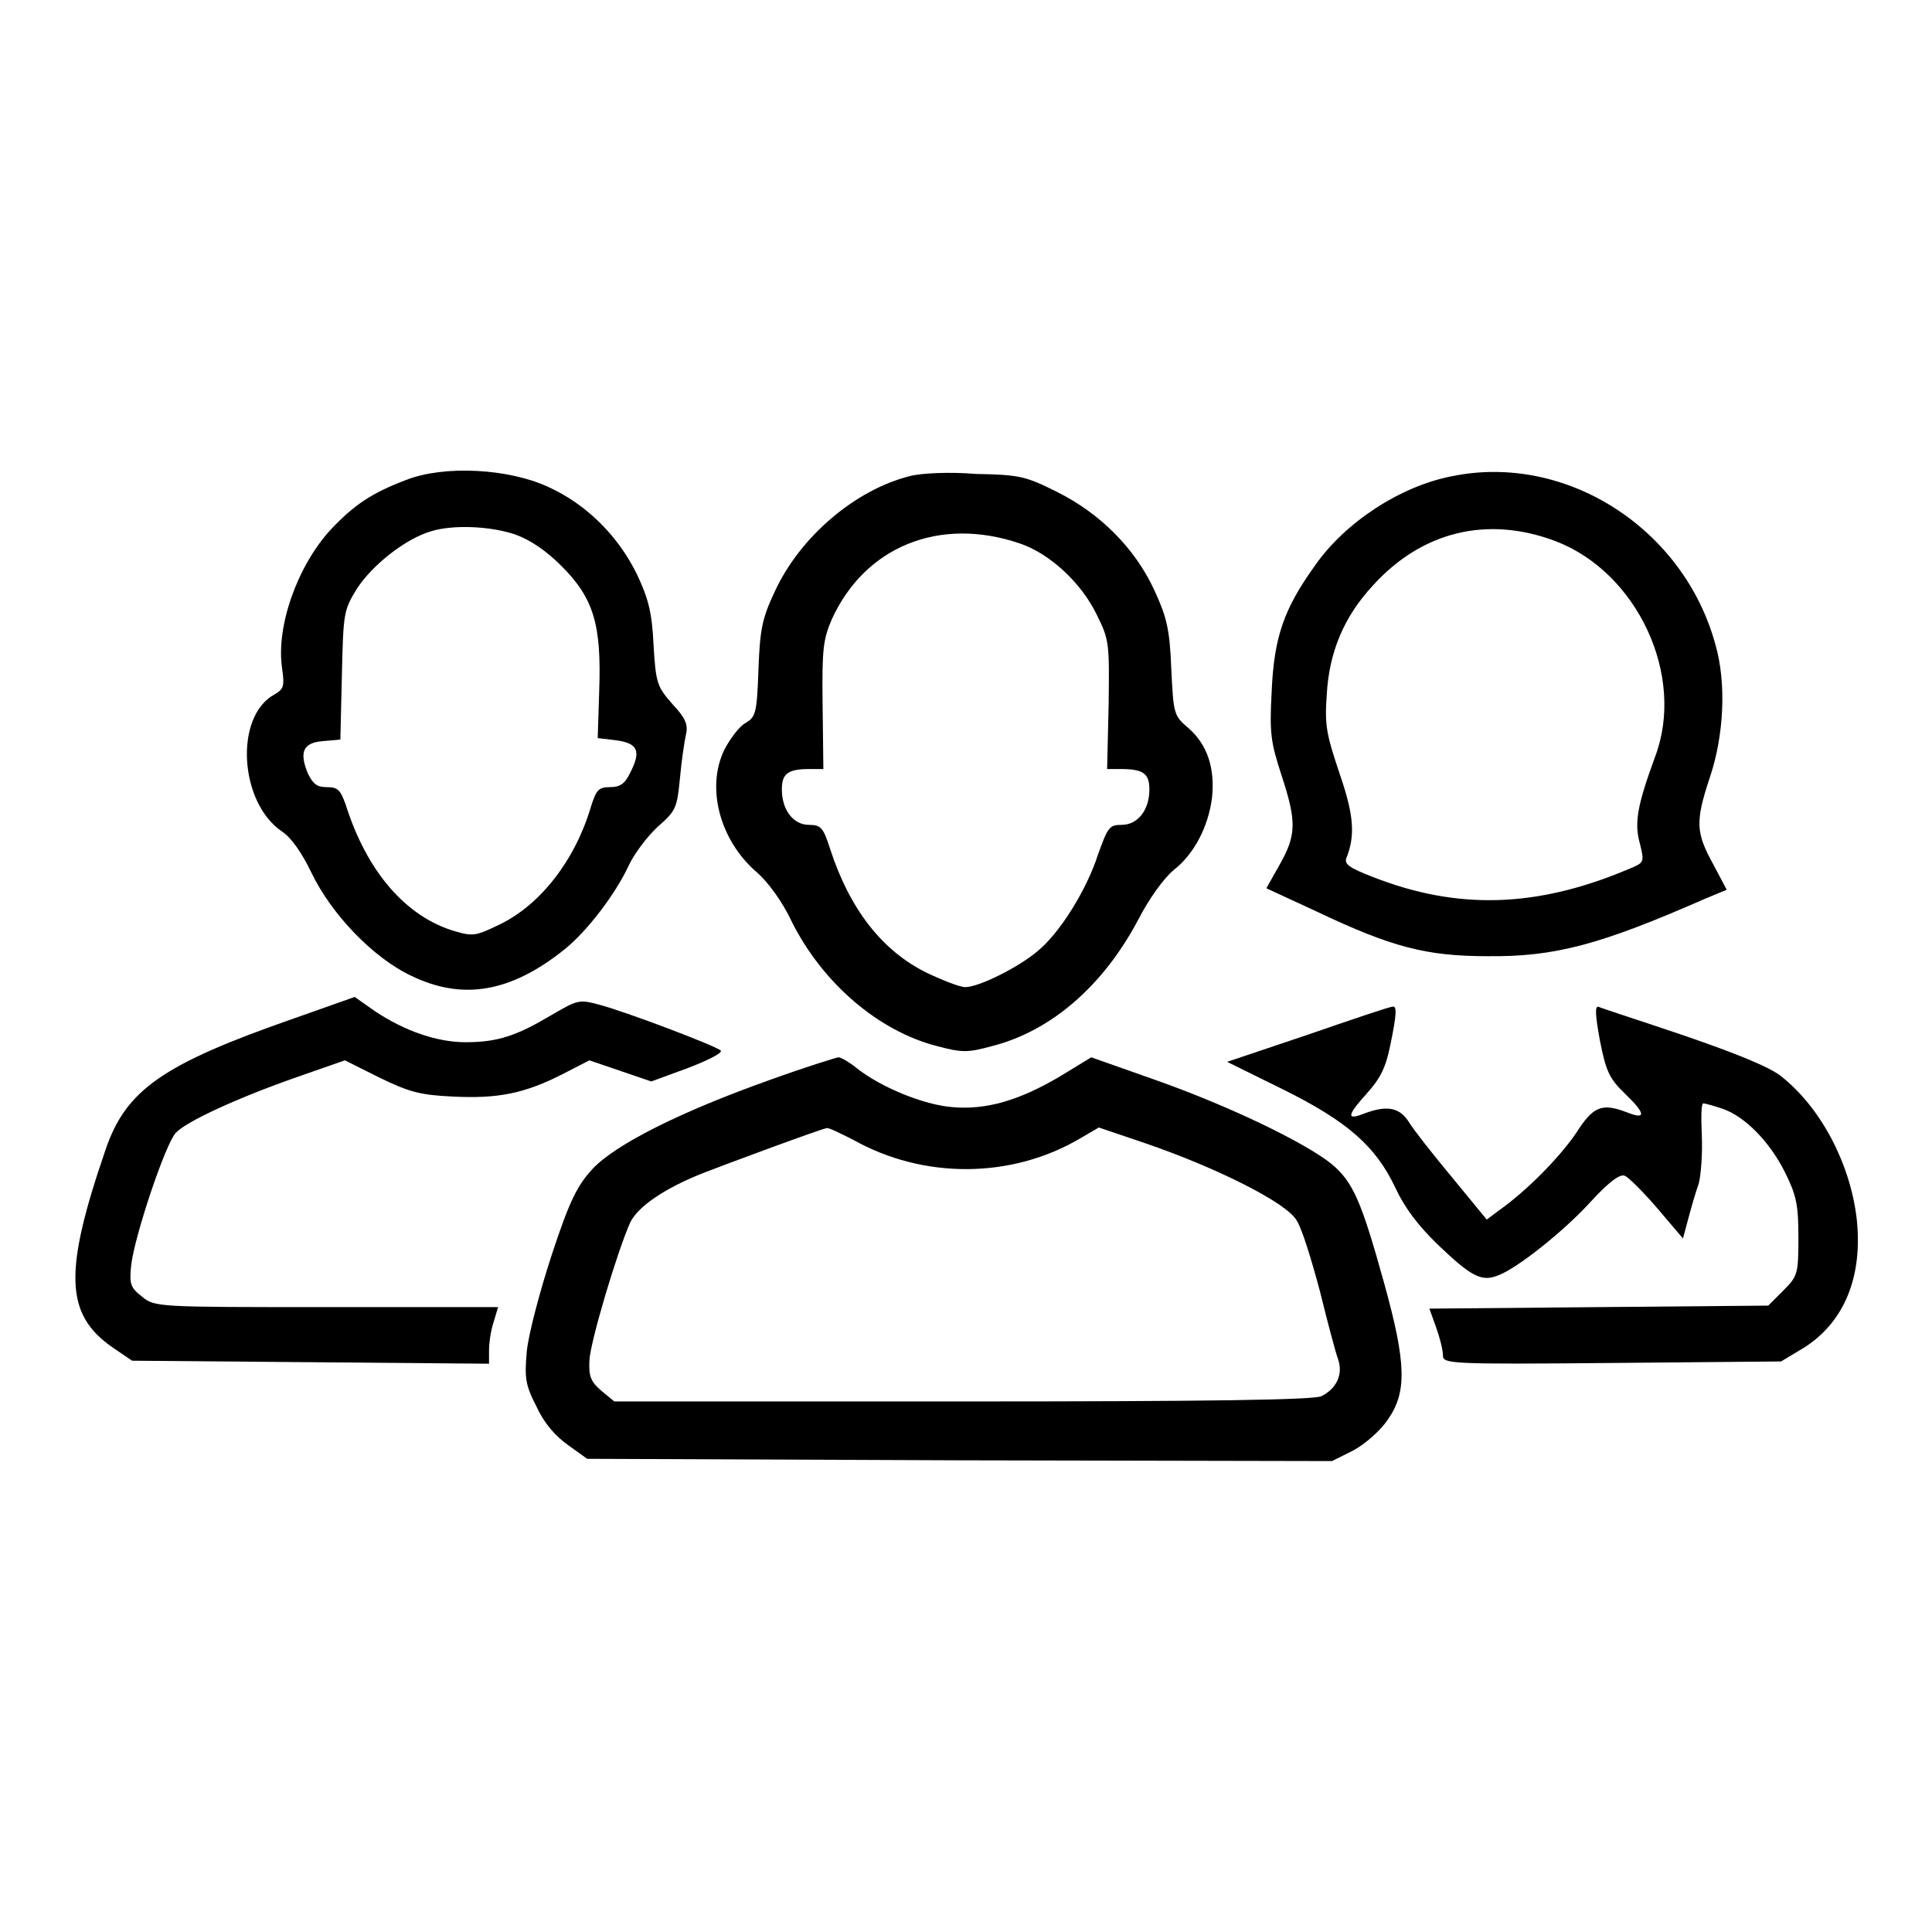
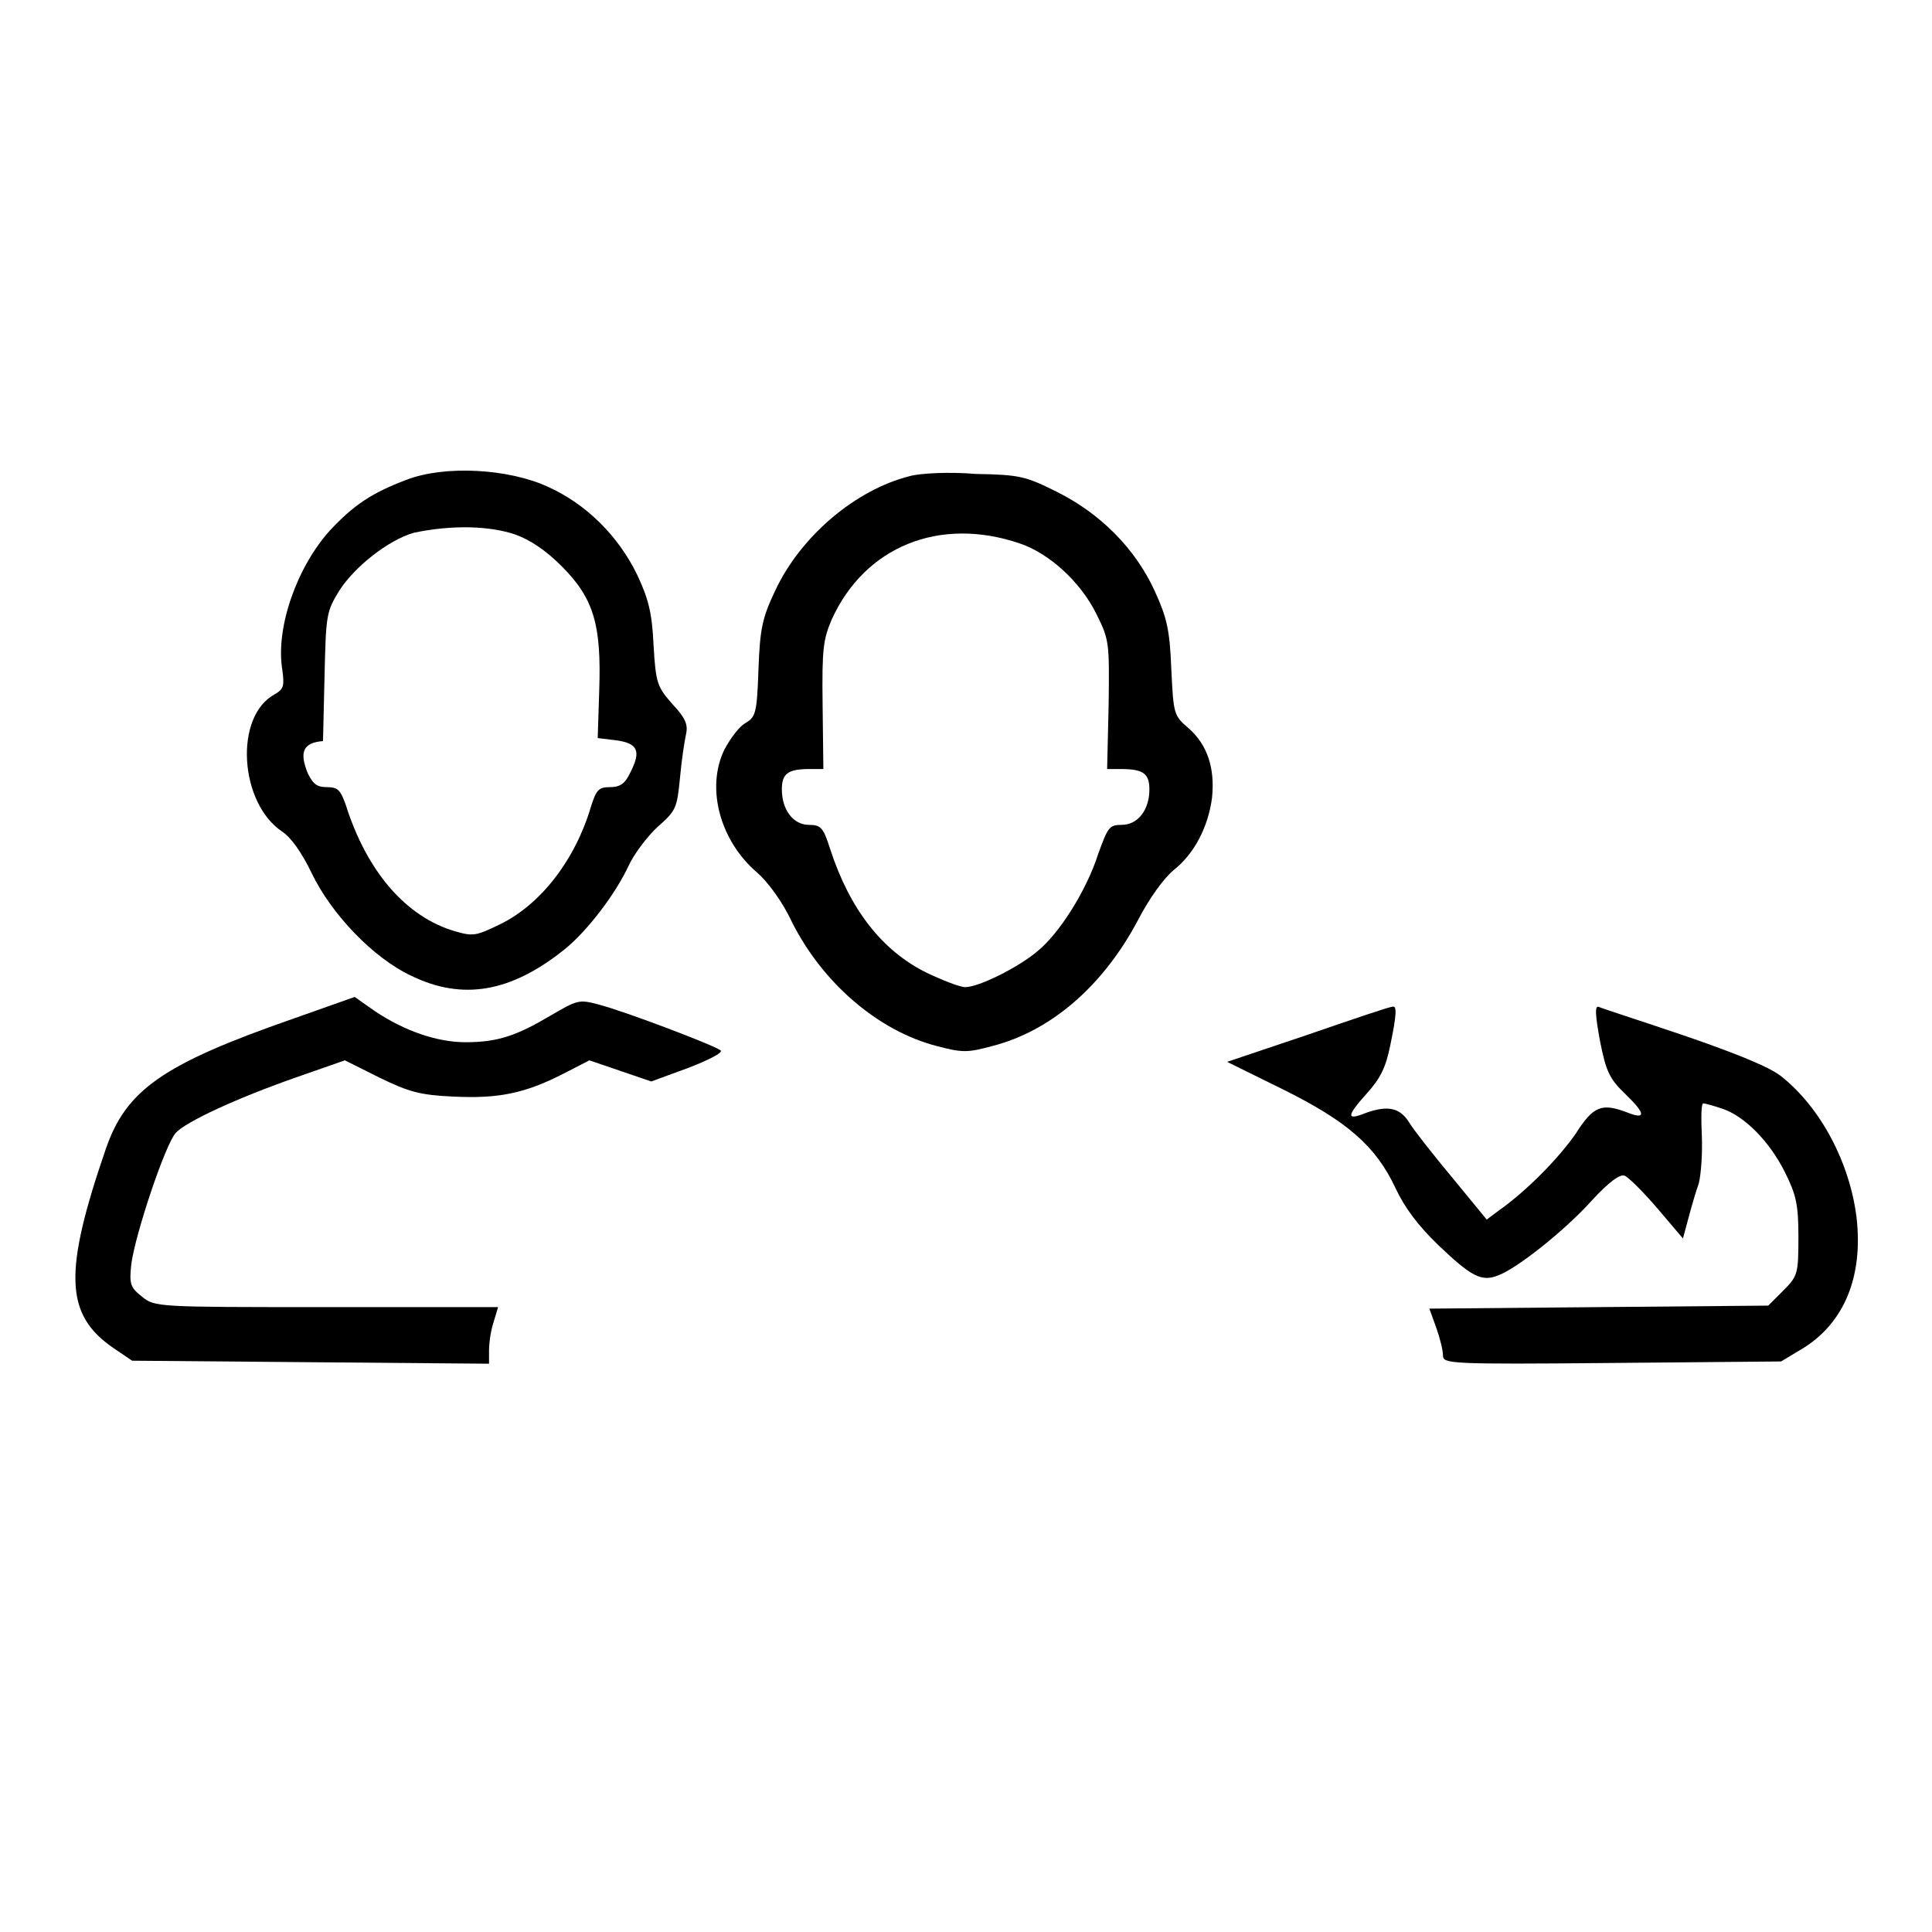
<svg xmlns="http://www.w3.org/2000/svg" version="1.1" x="0px" y="0px" viewBox="0 0 256 256" enable-background="new 0 0 256 256" xml:space="preserve">
  <g>
    <g>
      <g>
-         <path fill="#000000" d="M53.8,63.6c-4.5,1.7-6.9,3.3-10,6.6c-4.4,4.8-7.3,12.9-6.4,18.5c0.3,2.2,0.2,2.6-1,3.3c-5.4,2.9-4.7,14.4,1,18.2c1.2,0.8,2.6,2.8,3.9,5.5c2.6,5.4,8.1,11.2,13.2,13.6c6.8,3.3,13.2,2.2,20.3-3.5c3-2.4,6.8-7.4,8.5-11.1c0.7-1.5,2.4-3.8,3.8-5.1c2.5-2.2,2.6-2.5,3-6.5c0.2-2.3,0.6-4.9,0.8-5.8c0.3-1.3-0.1-2.2-1.8-4c-2-2.3-2.2-2.7-2.5-7.8c-0.2-4.4-0.7-6.2-2.2-9.4c-2.5-5.1-6.7-9.3-11.8-11.6C67.4,62.1,58.9,61.6,53.8,63.6z M68.2,70.8c2,0.7,4.1,2.1,6.2,4.2c4.3,4.3,5.3,7.8,5,16.5l-0.2,6.3l2.5,0.3c2.8,0.4,3.3,1.4,1.8,4.3c-0.7,1.5-1.4,1.9-2.7,1.9c-1.5,0-1.8,0.4-2.5,2.6c-2.1,7.1-6.7,13-12.1,15.6c-3.1,1.5-3.5,1.6-5.9,0.9c-6.5-1.9-11.7-7.9-14.5-16.8c-0.7-1.9-1-2.3-2.5-2.3c-1.3,0-1.8-0.4-2.5-1.8c-1.2-2.9-0.6-4.1,2-4.3l2.3-0.2l0.2-8.5c0.2-8.2,0.2-8.6,2-11.5c2-3.1,6.4-6.6,9.8-7.6C60,69.5,64.9,69.7,68.2,70.8z" />
+         <path fill="#000000" d="M53.8,63.6c-4.5,1.7-6.9,3.3-10,6.6c-4.4,4.8-7.3,12.9-6.4,18.5c0.3,2.2,0.2,2.6-1,3.3c-5.4,2.9-4.7,14.4,1,18.2c1.2,0.8,2.6,2.8,3.9,5.5c2.6,5.4,8.1,11.2,13.2,13.6c6.8,3.3,13.2,2.2,20.3-3.5c3-2.4,6.8-7.4,8.5-11.1c0.7-1.5,2.4-3.8,3.8-5.1c2.5-2.2,2.6-2.5,3-6.5c0.2-2.3,0.6-4.9,0.8-5.8c0.3-1.3-0.1-2.2-1.8-4c-2-2.3-2.2-2.7-2.5-7.8c-0.2-4.4-0.7-6.2-2.2-9.4c-2.5-5.1-6.7-9.3-11.8-11.6C67.4,62.1,58.9,61.6,53.8,63.6z M68.2,70.8c2,0.7,4.1,2.1,6.2,4.2c4.3,4.3,5.3,7.8,5,16.5l-0.2,6.3l2.5,0.3c2.8,0.4,3.3,1.4,1.8,4.3c-0.7,1.5-1.4,1.9-2.7,1.9c-1.5,0-1.8,0.4-2.5,2.6c-2.1,7.1-6.7,13-12.1,15.6c-3.1,1.5-3.5,1.6-5.9,0.9c-6.5-1.9-11.7-7.9-14.5-16.8c-0.7-1.9-1-2.3-2.5-2.3c-1.3,0-1.8-0.4-2.5-1.8c-1.2-2.9-0.6-4.1,2-4.3l0.2-8.5c0.2-8.2,0.2-8.6,2-11.5c2-3.1,6.4-6.6,9.8-7.6C60,69.5,64.9,69.7,68.2,70.8z" />
        <path fill="#000000" d="M120.5,63.1c-7.1,1.8-14.4,7.9-17.8,15.2c-1.7,3.6-2,5-2.2,10.4c-0.2,5.9-0.4,6.3-1.7,7.1c-0.8,0.4-2,2-2.8,3.5c-2.5,5.1-0.6,12.1,4.3,16.3c1.4,1.2,3.4,3.9,4.6,6.5c4.1,8.2,11.5,14.5,19.2,16.5c3.4,0.9,4.1,0.9,7.4,0c7.8-2,14.7-8,19.3-16.7c1.5-2.9,3.4-5.5,4.7-6.6c2.7-2.1,4.6-5.7,5.1-9.6c0.4-3.9-0.6-7-3.1-9.2c-2-1.7-2-1.9-2.3-7.9c-0.2-5.2-0.6-6.8-2.2-10.3c-2.6-5.7-7.3-10.3-12.9-13.1c-4.2-2.1-5-2.3-10.8-2.4C125.8,62.5,121.9,62.7,120.5,63.1z M135.1,72c3.9,1.3,8.1,5.1,10.2,9.4c1.7,3.4,1.7,3.8,1.6,12l-0.2,8.5h1.8c3,0,3.8,0.6,3.8,2.7c0,2.7-1.5,4.7-3.7,4.7c-1.6,0-1.8,0.3-3.1,3.9c-1.5,4.7-5.1,10.5-8.1,12.9c-2.5,2.1-7.7,4.7-9.5,4.7c-0.7,0-3-0.9-5.1-1.9c-5.9-2.9-10.2-8.4-12.8-16.4c-0.9-2.8-1.2-3.2-2.8-3.2c-2.1,0-3.6-2-3.6-4.7c0-2.1,0.8-2.7,3.7-2.7h1.8l-0.1-8.5c-0.1-7.5,0.1-8.7,1.2-11.3C114.6,72.4,124.5,68.4,135.1,72z" />
-         <path fill="#000000" d="M192.4,63.1c-6.8,1.3-14.2,6.1-18.2,11.9c-4.1,5.7-5.4,9.5-5.7,16.7c-0.3,5.5-0.1,6.7,1.3,11c2,6.1,2,7.9-0.2,11.8l-1.8,3.2l6.7,3.1c9.9,4.7,14.5,5.9,22.6,5.9c8.9,0.1,14.9-1.5,28.8-7.6l2.9-1.2l-1.8-3.4c-2.3-4.2-2.4-5.6-0.4-11.6c1.8-5.4,2.2-12.3,0.7-17.5C223.1,70,207.5,60,192.4,63.1z M206.1,71.7c10.8,4.1,17.3,17.8,13.2,28.6c-2.3,6.3-2.8,8.7-2,11.5c0.6,2.5,0.6,2.5-1.6,3.4c-12.1,5.1-22.6,5.4-33.8,1c-3.1-1.2-3.8-1.7-3.5-2.5c1.2-3,1-5.7-0.9-11.2c-1.7-5.1-2-6.3-1.7-10.4c0.3-5.7,2.3-10.4,6.1-14.5C188.4,70.4,197.1,68.3,206.1,71.7z" />
        <path fill="#000000" d="M38.8,135c-17.2,6-22.1,9.4-24.8,17.3c-5.6,16.3-5.4,21.9,1,26.3l2.5,1.7l23.7,0.2l23.6,0.2V179c0-1,0.2-2.6,0.6-3.8l0.6-2H43.2c-22.4,0-22.7,0-24.4-1.4c-1.5-1.2-1.7-1.6-1.4-4.3c0.5-3.9,4.5-15.9,5.9-17.4c1.4-1.5,8.1-4.6,16.1-7.4l6.3-2.2l4.6,2.3c3.9,1.9,5.4,2.3,9.7,2.5c6,0.3,9.5-0.4,14.6-3l3.5-1.8l4.1,1.4l4.1,1.4l4.9-1.8c2.6-1,4.6-2,4.3-2.3c-0.6-0.6-12.7-5.2-16.2-6.1c-2.6-0.7-2.8-0.6-6.4,1.5c-4.4,2.6-6.9,3.5-11.2,3.5c-3.8,0-8.1-1.5-12-4.1l-2.7-1.9L38.8,135z" />
        <path fill="#000000" d="M173.3,137.1l-10.7,3.6l7.3,3.6c8.7,4.3,12.4,7.6,15,13.1c1.2,2.6,3,5,5.7,7.6c4.3,4.1,5.7,4.9,7.9,4c2.5-0.9,8.9-6,12.4-9.9c2.3-2.5,3.8-3.6,4.4-3.3c0.5,0.2,2.5,2.2,4.3,4.3l3.4,4l0.7-2.6c0.4-1.5,1-3.6,1.4-4.7c0.3-1.2,0.5-4,0.4-6.3c-0.1-2.3-0.1-4.3,0.2-4.3c0.2,0,1.3,0.3,2.5,0.7c3,1,6.3,4.4,8.3,8.4c1.5,3,1.8,4.3,1.8,8.6c0,4.9-0.1,5.2-2,7.1l-2,2l-22.5,0.2l-22.4,0.2l0.9,2.5c0.5,1.4,0.9,3,0.9,3.7c0,1.1,0.7,1.2,22.4,1l22.4-0.2l3-1.8c5.4-3.4,7.9-9.5,7-17.3c-0.9-7.2-4.7-14.5-10-18.7c-1.5-1.2-5.9-3-12.9-5.4c-5.9-2-10.9-3.6-11.3-3.8c-0.5-0.1-0.4,1.2,0.2,4.5c0.8,4,1.2,5,3.4,7.1c2.7,2.6,2.7,3.4,0.2,2.4c-3.4-1.3-4.5-0.8-6.8,2.8c-2.2,3.2-6.5,7.6-10.2,10.2l-1.6,1.2l-4.6-5.6c-2.5-3-5.1-6.3-5.7-7.3c-1.2-1.9-2.8-2.3-5.8-1.2c-2.5,1-2.5,0.4,0.2-2.6c1.8-2,2.5-3.4,3.1-6.3c0.9-4.3,0.9-5.4,0.3-5.2C184.1,133.4,179.1,135.1,173.3,137.1z" />
-         <path fill="#000000" d="M102,143.1c-11.8,4.2-20.4,8.5-23.5,11.8c-2,2.2-3,4.1-5.4,11.4c-1.6,4.9-3.1,10.6-3.3,12.8c-0.3,3.5-0.2,4.4,1.3,7.3c1,2.2,2.5,3.9,4.2,5.1l2.5,1.8l49.4,0.2l49.3,0.1l2.8-1.4c1.5-0.8,3.6-2.6,4.6-4.1c2.5-3.6,2.5-7.3-0.5-18.1c-3-10.8-4.1-13.4-7-15.8c-3.5-2.8-13.4-7.6-23.3-11.1l-8.5-3l-4.1,2.5c-5.4,3.2-9.8,4.5-14.3,4.1c-3.8-0.3-9.4-2.6-12.6-5.1c-1.1-0.9-2.2-1.5-2.5-1.5C110.9,140.1,106.7,141.4,102,143.1z M113,151c9.4,5.3,21.1,5.2,30.2-0.2l2.4-1.4l6.2,2.1c9.6,3.3,18.7,7.9,20,10.2c0.7,1,2,5.3,3.1,9.4c1,4.1,2.1,8.2,2.4,9c0.7,2-0.2,3.9-2.2,4.9c-1,0.5-15.1,0.7-47.6,0.7H81.4l-1.7-1.4c-1.4-1.2-1.7-1.9-1.6-4c0.1-2.5,3.7-14.5,5.4-18.3c1-2.1,4.5-4.5,9.5-6.5c2.8-1.1,16-6,16.5-6C109.6,149.3,111.2,150.1,113,151z" />
      </g>
    </g>
  </g>
</svg>